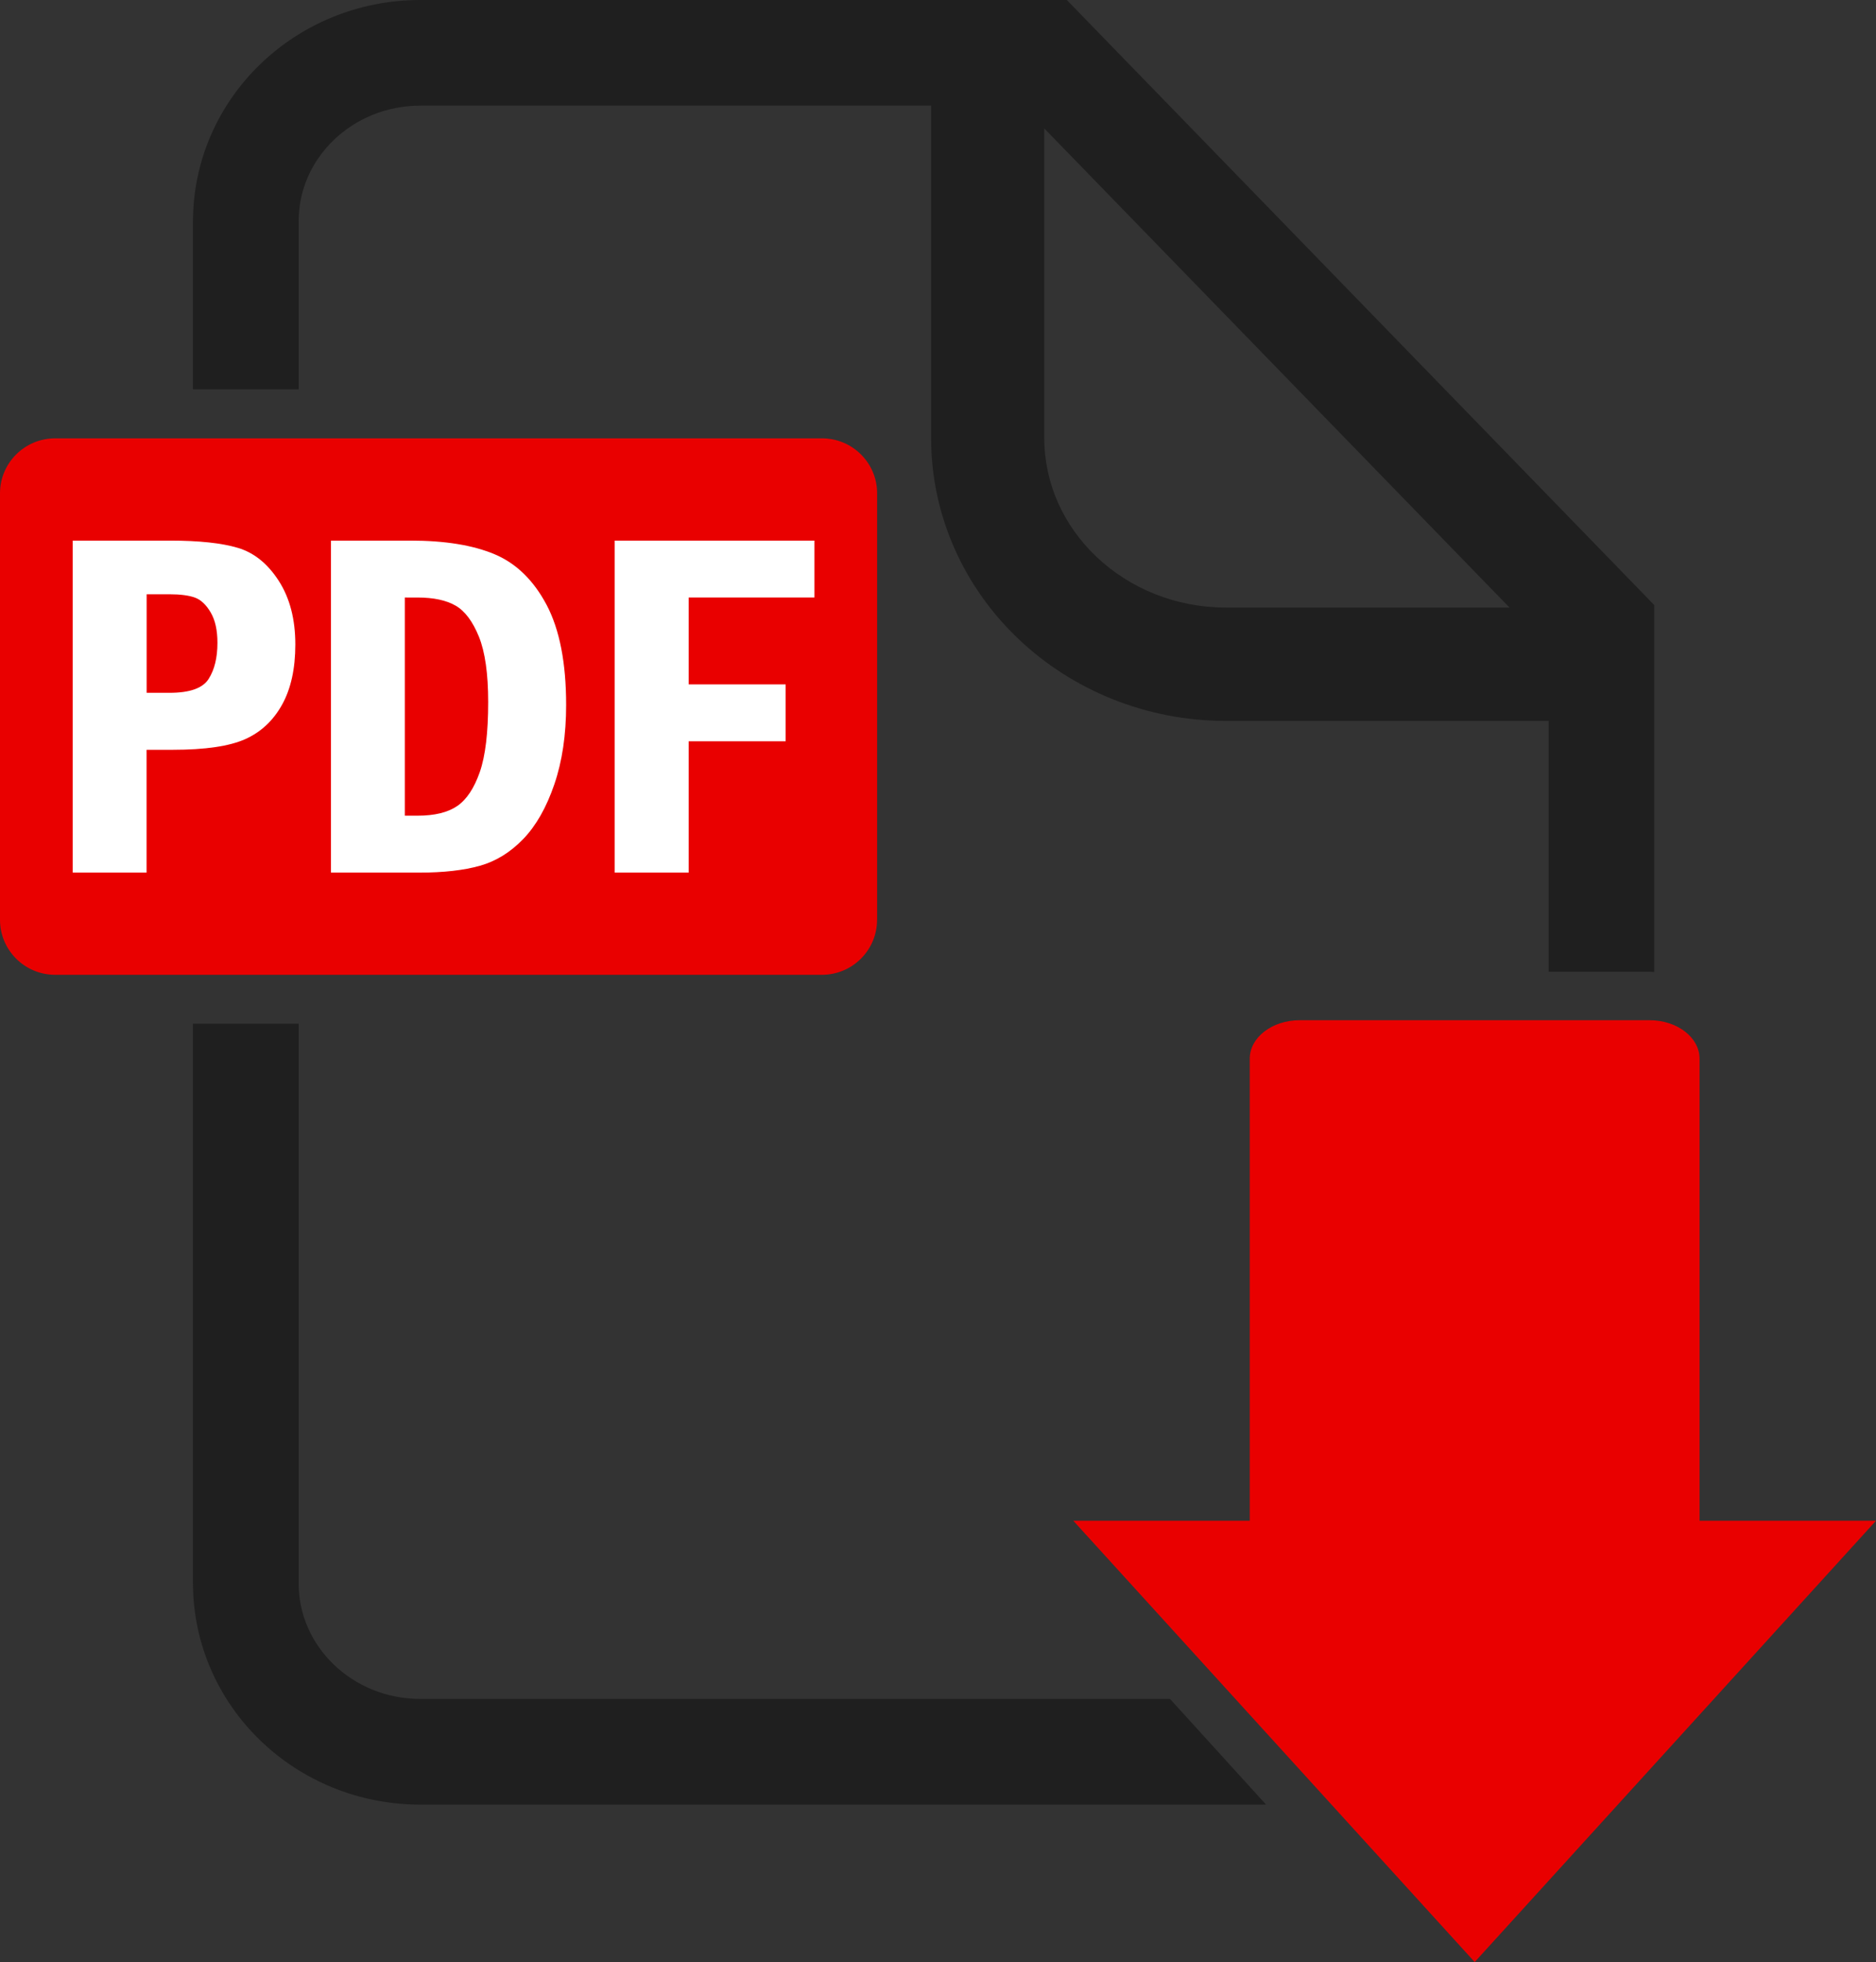
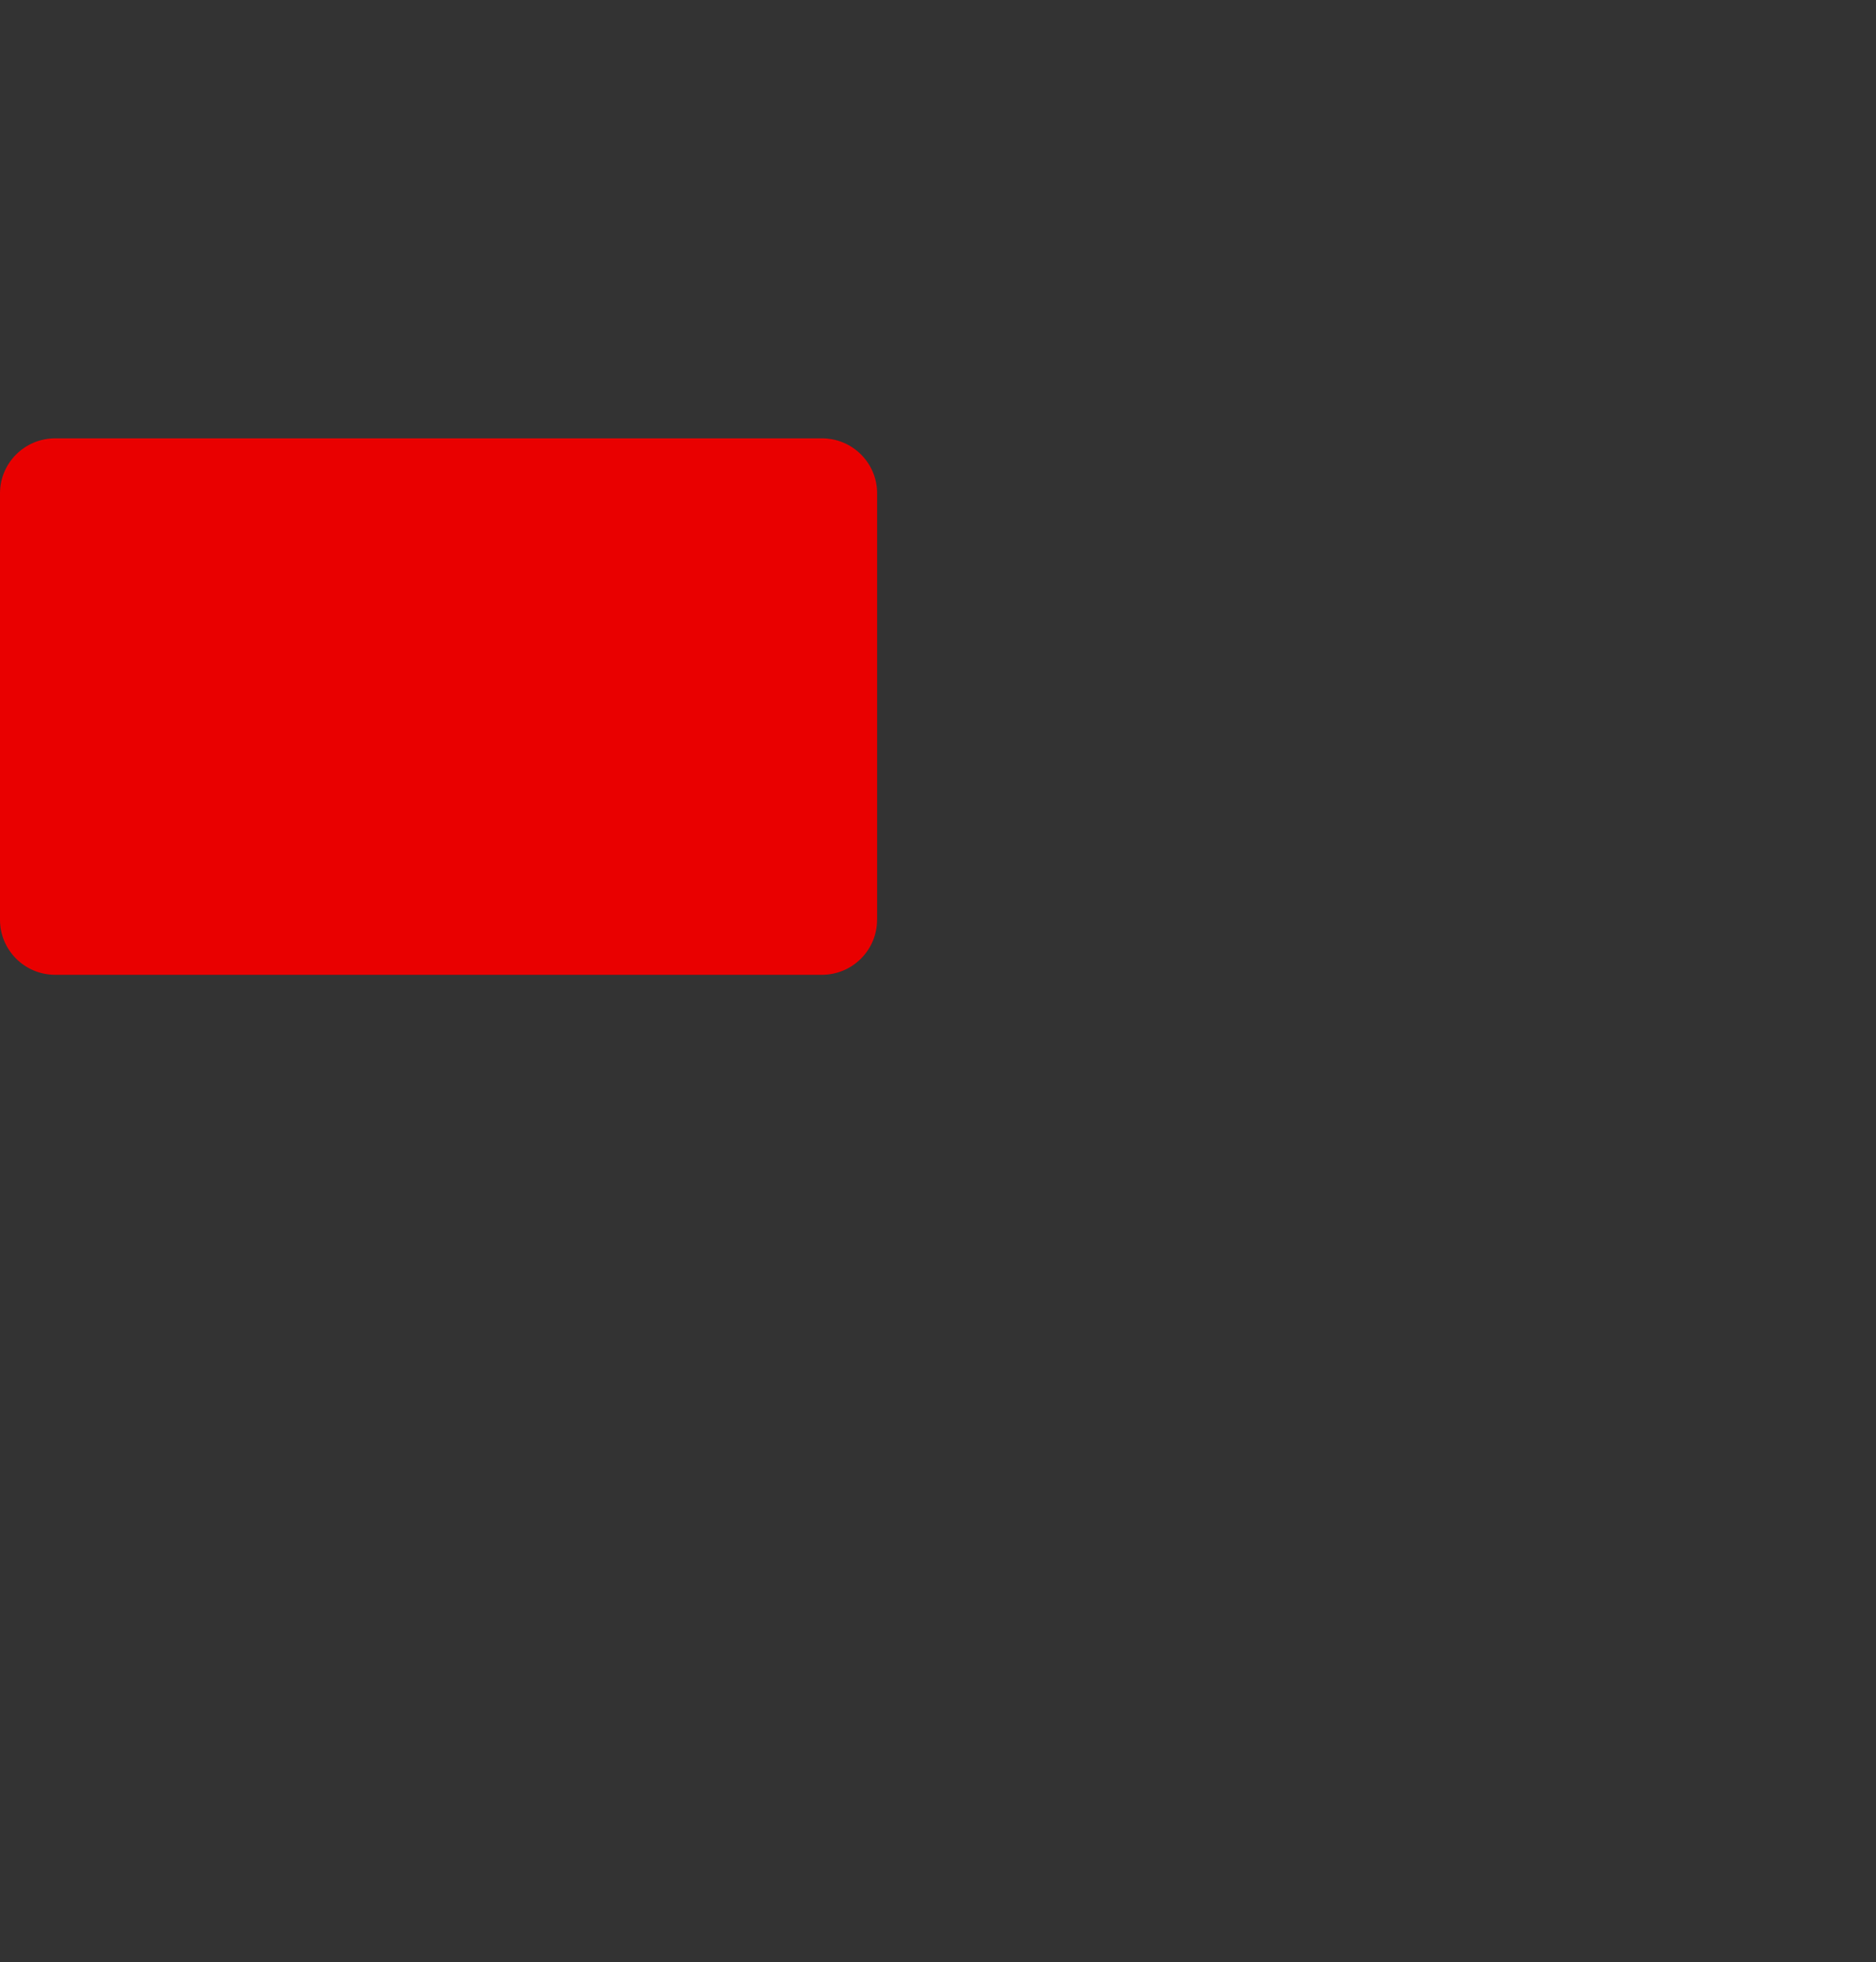
<svg xmlns="http://www.w3.org/2000/svg" version="1.1" id="Layer_1" x="0px" y="0px" viewBox="0 0 277.72 290.27" style="enable-background:new 0 0 277.72 290.27;" xml:space="preserve">
  <rect x="0" y="0" width="277.72" height="290.27" fill="#333333" stroke="none" />
  <style type="text/css">
	.st0{fill:#E90000;}
	.st1{fill:#1F1F1F;}
	.st2{fill:#FFFFFF;}
</style>
-   <path class="st0" d="M251.6,224.99v-68.36c0-3.14-3.31-5.69-7.4-5.69h-51.79c-4.09,0-7.4,2.55-7.4,5.69v68.36h-26.12l59.42,65.29  l59.41-65.29H251.6z" />
-   <path class="st1" d="M187.43,266.99H62.22c-9.19,0-17.6-3.61-23.69-9.5c-6.1-5.87-9.96-14.15-9.96-23.26v-82.77h15.64v82.77  c0,4.67,1.93,8.86,5.17,12.01c3.26,3.14,7.76,5.11,12.84,5.11H173.2L187.43,266.99z M28.57,57.6V32.76c0-9.11,3.85-17.39,9.96-23.26  C44.61,3.61,53.03,0,62.22,0h95.71l84.75,87.24l2.21,2.28v54.28c-0.23-0.01-0.45-0.03-0.68-0.03h-14.95v-37.11h-47.73  c-11.92,0-22.81-4.59-30.74-12.11c-7.93-7.5-12.96-18.1-12.95-29.77V15.63H62.22c-5.08,0-9.58,1.98-12.84,5.11  c-3.25,3.16-5.17,7.34-5.17,12.02V57.6H28.57z M154.59,64.77c0.01,6.83,2.88,12.99,7.73,17.61c4.86,4.6,11.61,7.51,19.21,7.51h41.94  L154.59,19V64.77z" />
  <g>
    <path class="st0" d="M129.84,136.08c0,4.5-3.66,8.14-8.17,8.14H8.17c-4.51,0-8.17-3.64-8.17-8.14V72.99c0-4.5,3.66-8.14,8.17-8.14   h113.51c4.51,0,8.17,3.64,8.17,8.14V136.08z" />
    <g id="_x3C_PDF_x3E_">
-       <path class="st2" d="M10.76,79.98H25.1c4.36,0,7.73,0.36,10.13,1.08c2.4,0.72,4.41,2.35,6.04,4.88c1.63,2.53,2.45,5.67,2.45,9.41    c0,3.6-0.66,6.57-1.97,8.92c-1.31,2.35-3.13,4.05-5.46,5.09c-2.33,1.04-5.9,1.57-10.72,1.57h-3.87v18.17H10.76V79.98z     M21.71,87.93v14.57h3.39c2.99,0,4.92-0.68,5.79-2.06c0.87-1.37,1.3-3.15,1.3-5.34c0-1.85-0.33-3.35-1-4.49    c-0.67-1.14-1.45-1.88-2.34-2.2c-0.89-0.32-2.14-0.49-3.74-0.49H21.71z" />
-       <path class="st2" d="M48.98,79.98h11.79c5.11,0,9.27,0.68,12.47,2.03c3.2,1.35,5.76,3.86,7.69,7.5c1.92,3.65,2.88,8.58,2.88,14.79    c0,4.42-0.58,8.33-1.75,11.75c-1.17,3.42-2.7,6.11-4.6,8.08c-1.9,1.97-4.04,3.29-6.42,3.96c-2.39,0.67-5.37,1.01-8.95,1.01h-13.1    V79.98z M59.93,88.4v32.28h1.87c2.54,0,4.5-0.48,5.9-1.44c1.39-0.96,2.5-2.64,3.33-5.02c0.83-2.39,1.24-5.84,1.24-10.36    c0-4.18-0.46-7.4-1.37-9.66c-0.92-2.26-2.06-3.79-3.44-4.59c-1.38-0.8-3.26-1.21-5.66-1.21H59.93z" />
-       <path class="st2" d="M91,79.98h29.57v8.42h-18.62v12.85h14.35v8.42h-14.35v19.43H91V79.98z" />
-     </g>
+       </g>
  </g>
</svg>